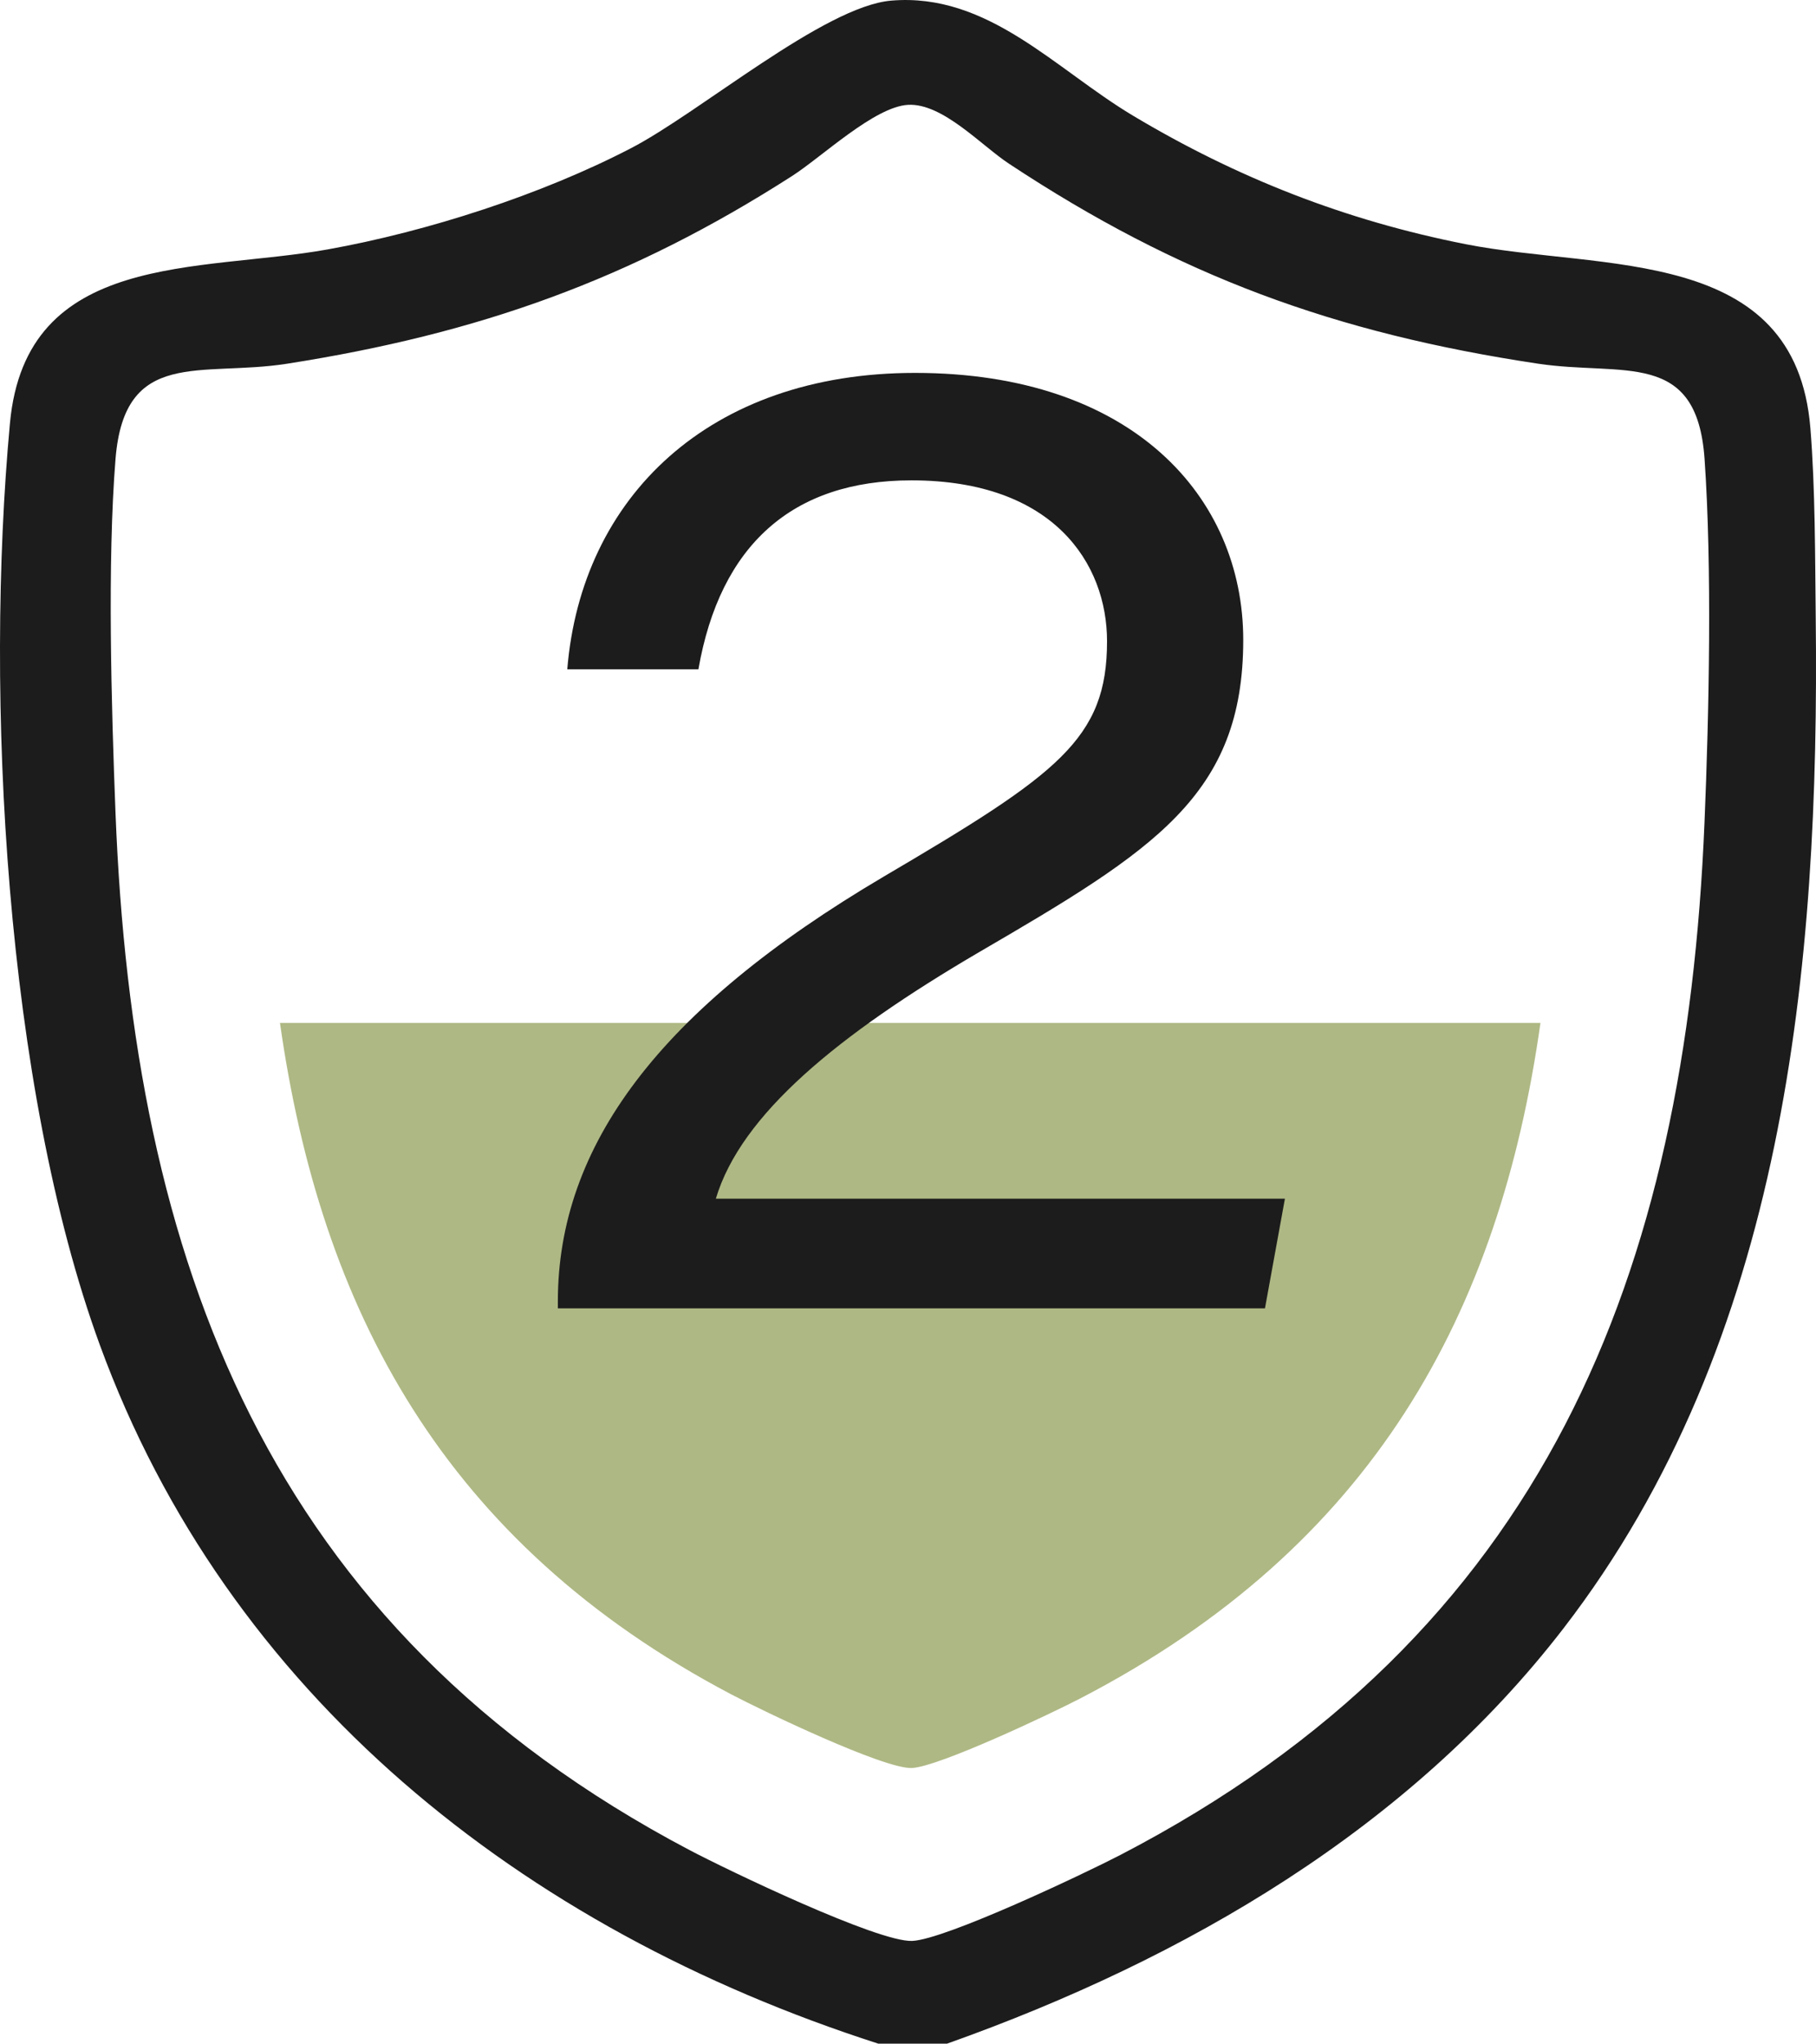
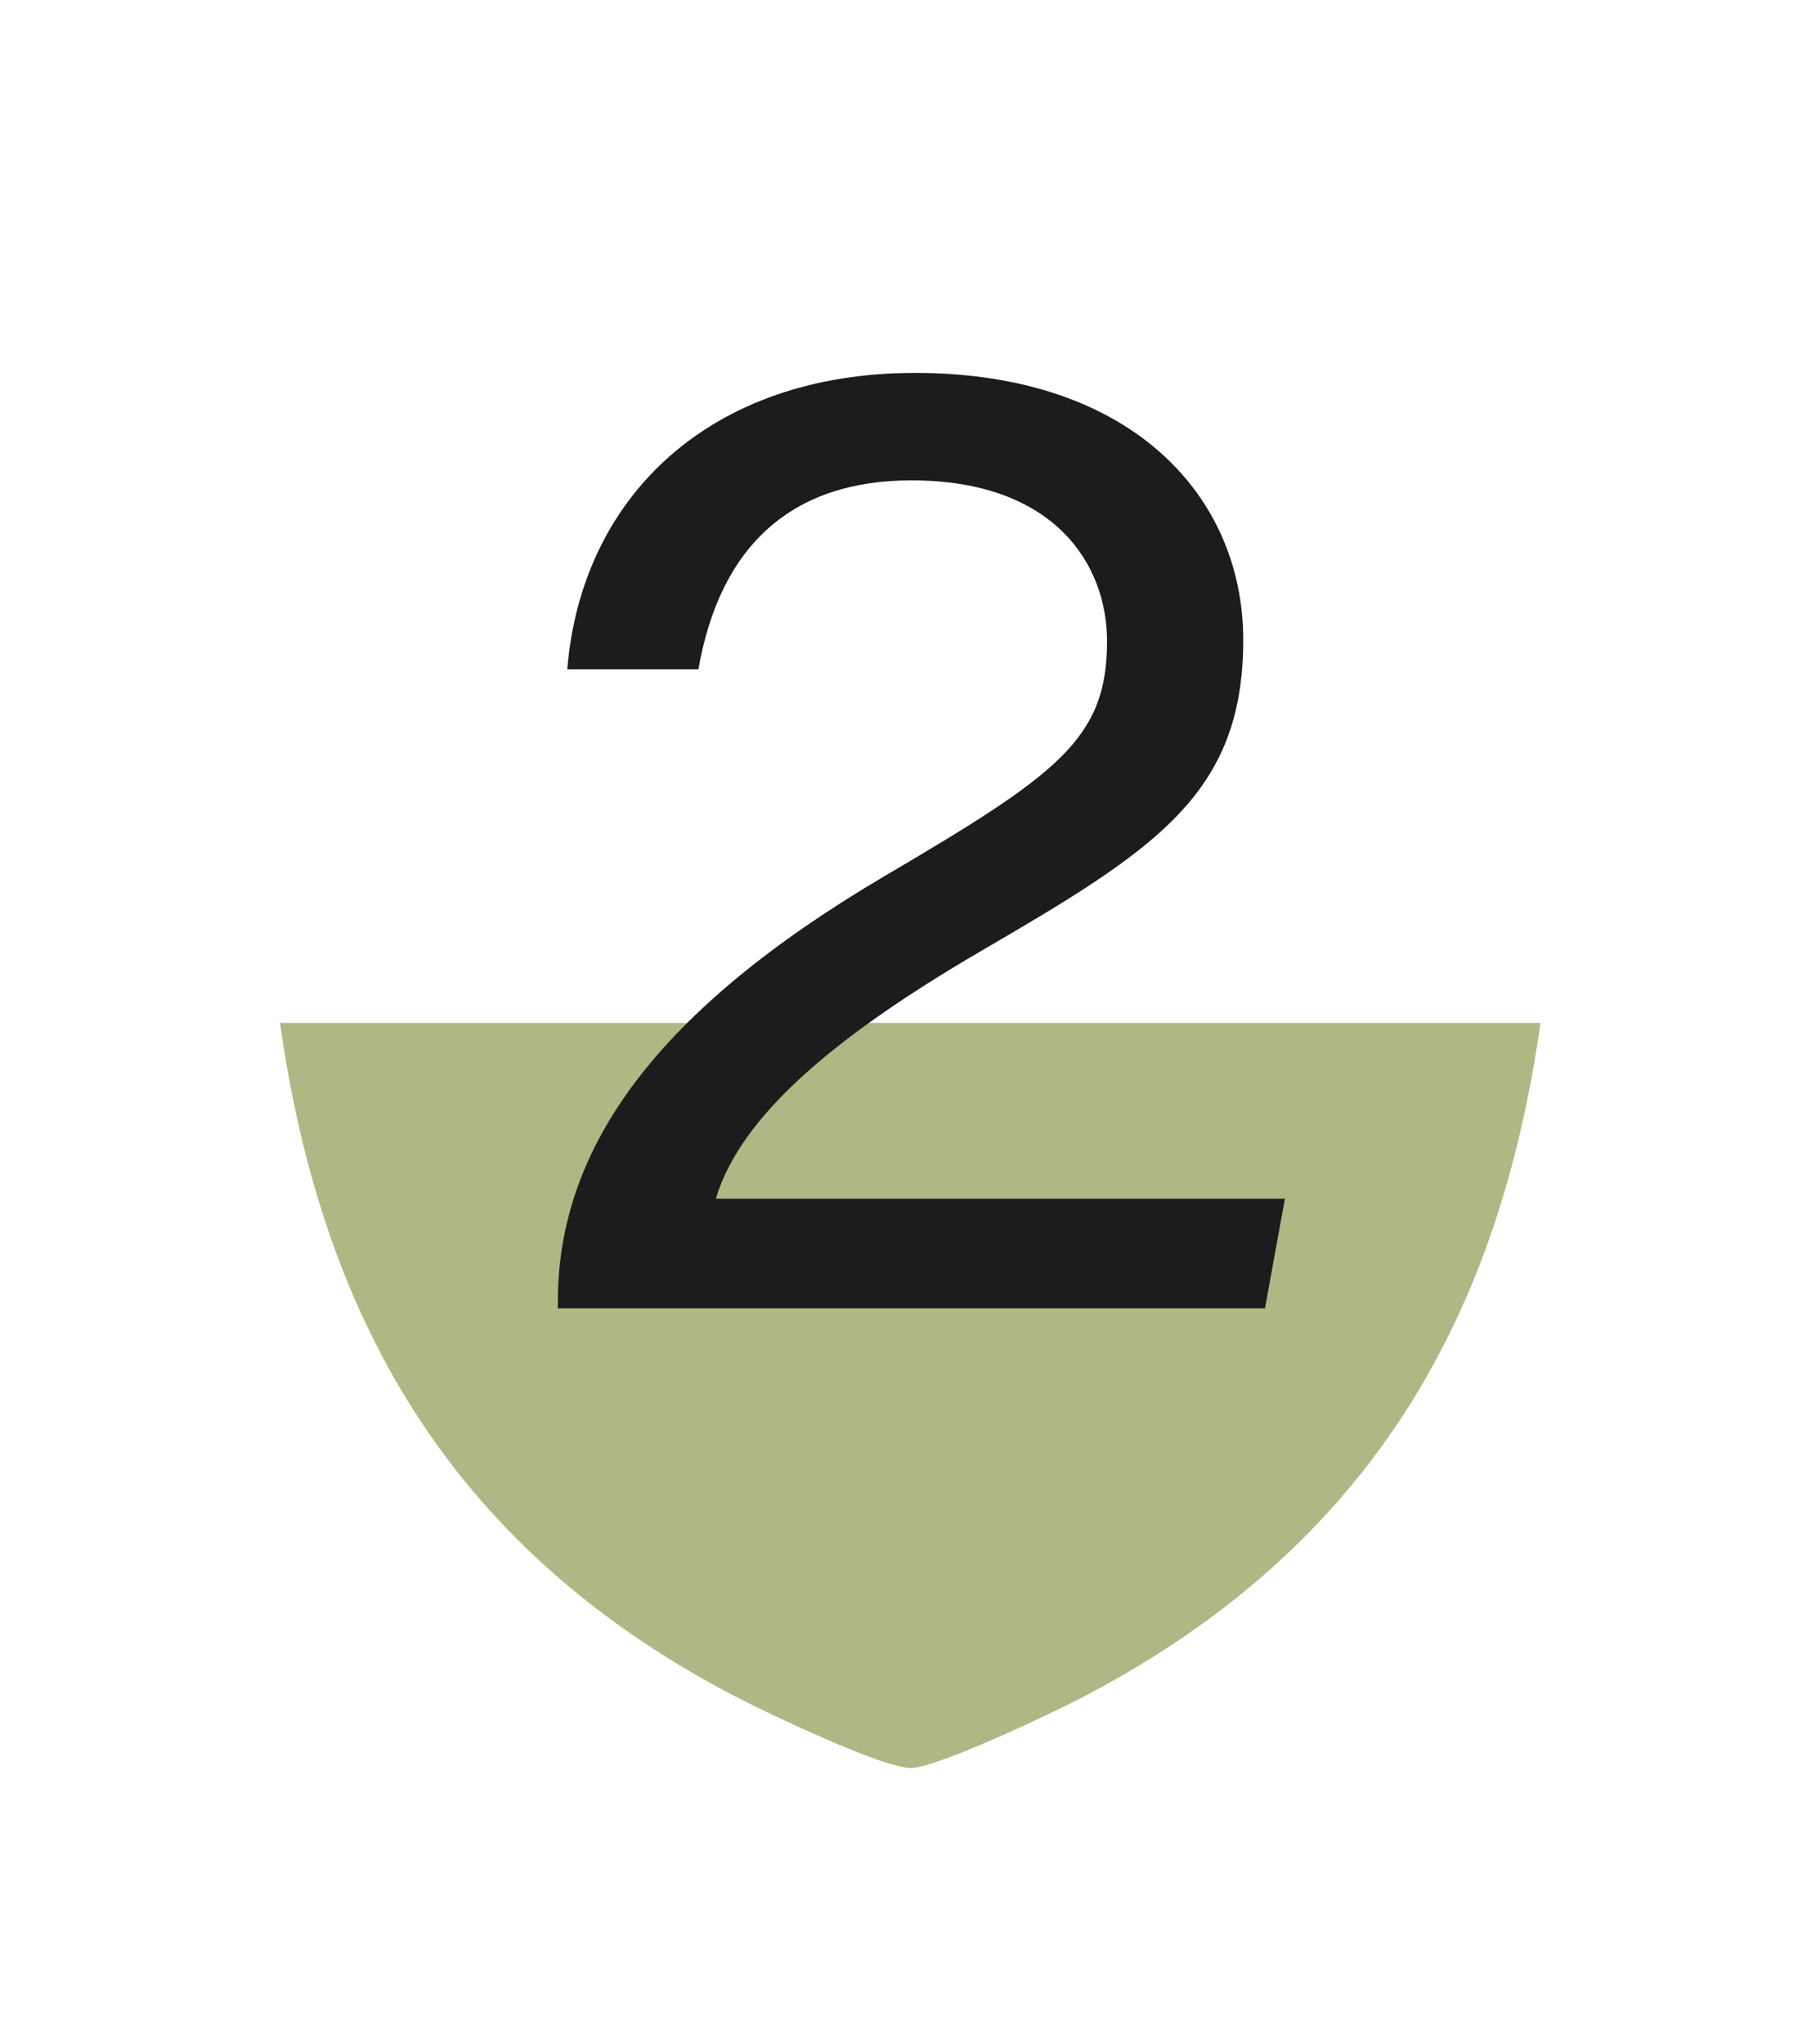
<svg xmlns="http://www.w3.org/2000/svg" viewBox="0 0 53.333 60" height="60" width="53.333" version="1.1" fill="none">
  <g>
    <g>
-       <path fill-opacity="1" fill="#1C1C1C" d="M27.814,60C27.814,60,25.793,60,25.793,60C15.297,56.625,6.675,49.733,2.931,39.484C0.152,31.88,-0.451,20.44,0.292,12.427C0.761,7.351,5.848,8.002,9.628,7.322C12.561,6.795,15.904,5.715,18.53,4.352C20.554,3.303,24.206,0.183,26.175,0.018C29.018,-0.221,30.984,2.026,33.271,3.394C36.329,5.222,39.508,6.472,43.049,7.17C47.058,7.958,52.732,7.195,53.168,12.57C53.312,14.342,53.305,16.358,53.325,18.131C53.441,28.399,52.429,39.361,45.916,47.809C41.394,53.672,34.842,57.503,27.814,60C27.814,60,27.814,60,27.814,60ZM26.669,3.078C25.681,3.132,24.141,4.604,23.261,5.168C18.524,8.206,14.067,9.795,8.434,10.678C5.897,11.076,3.658,10.202,3.393,13.472C3.148,16.504,3.272,20.764,3.392,23.856C3.904,37.004,7.828,47.771,20.245,54.314C21.357,54.9,25.787,57.029,26.792,56.984C27.771,56.939,31.829,55.017,32.896,54.464C45.394,47.978,49.509,37.398,50.058,24.156C50.193,20.93,50.282,16.657,50.06,13.471C49.834,10.246,47.669,11.051,45.174,10.678C39.186,9.779,34.609,8.095,29.632,4.806C28.813,4.266,27.68,3.023,26.669,3.078C26.669,3.078,26.669,3.078,26.669,3.078Z" />
-     </g>
+       </g>
    <g>
      <path fill-opacity="1" fill="#AEB884" d="M8.222,30.031C9.412,38.423,13.014,45.287,21.465,49.74C22.368,50.215,25.962,51.944,26.78,51.907C27.573,51.871,30.868,50.311,31.733,49.861C40.328,45.401,44.037,38.555,45.241,30.031C45.241,30.031,8.222,30.031,8.222,30.031C8.222,30.031,8.222,30.031,8.222,30.031Z" />
    </g>
    <g>
      <g>
        <g>
          <path fill-opacity="1" fill="#1C1C1C" d="M16.383,38.412C16.383,38.412,16.383,38.215,16.383,38.215C16.383,33.639,19.361,29.628,25.949,25.739C31.08,22.723,32.512,21.696,32.512,18.827C32.512,16.55,30.948,14.103,26.766,14.103C23.271,14.103,21.148,16.002,20.511,19.651C20.511,19.651,16.66,19.651,16.66,19.651C17.072,14.606,20.822,10.948,26.873,10.948C33.252,10.948,36.512,14.586,36.512,18.788C36.512,23.348,33.898,24.959,28.738,27.964C24.617,30.379,21.761,32.716,21.023,35.193C21.023,35.193,37.736,35.193,37.736,35.193C37.736,35.193,37.15,38.412,37.15,38.412C37.15,38.412,16.383,38.412,16.383,38.412C16.383,38.412,16.383,38.412,16.383,38.412Z" />
        </g>
      </g>
    </g>
  </g>
</svg>